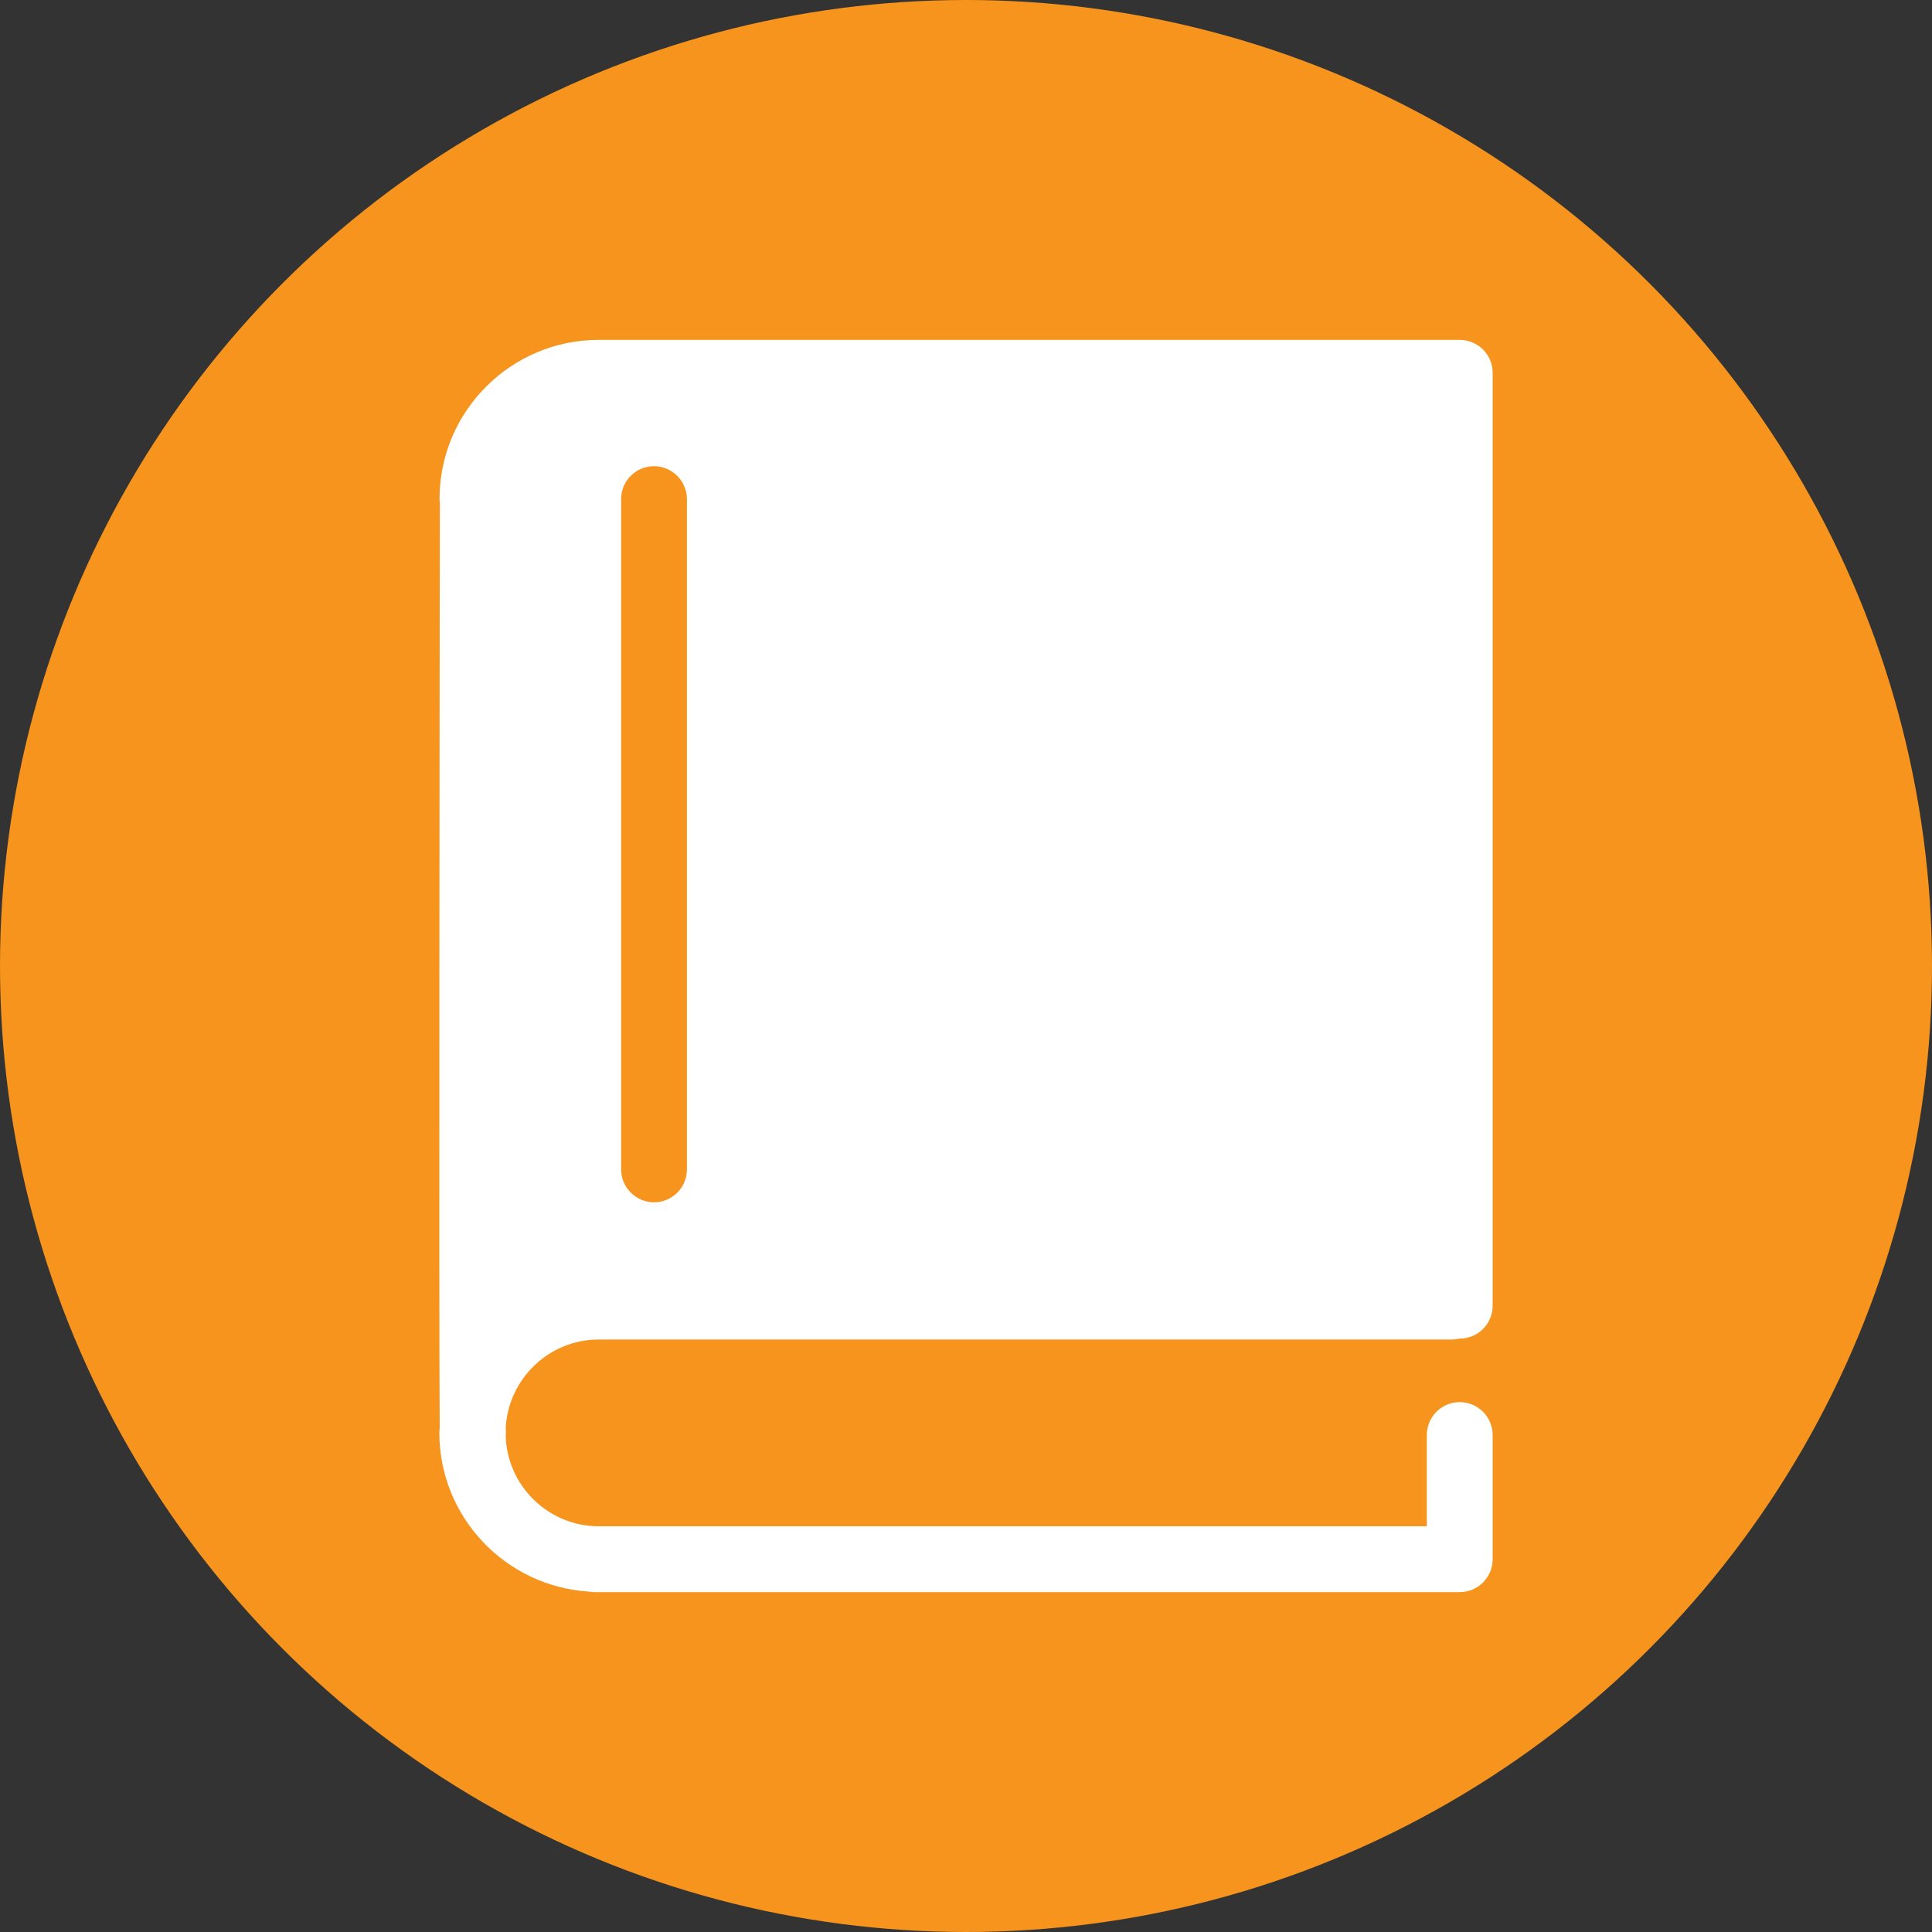
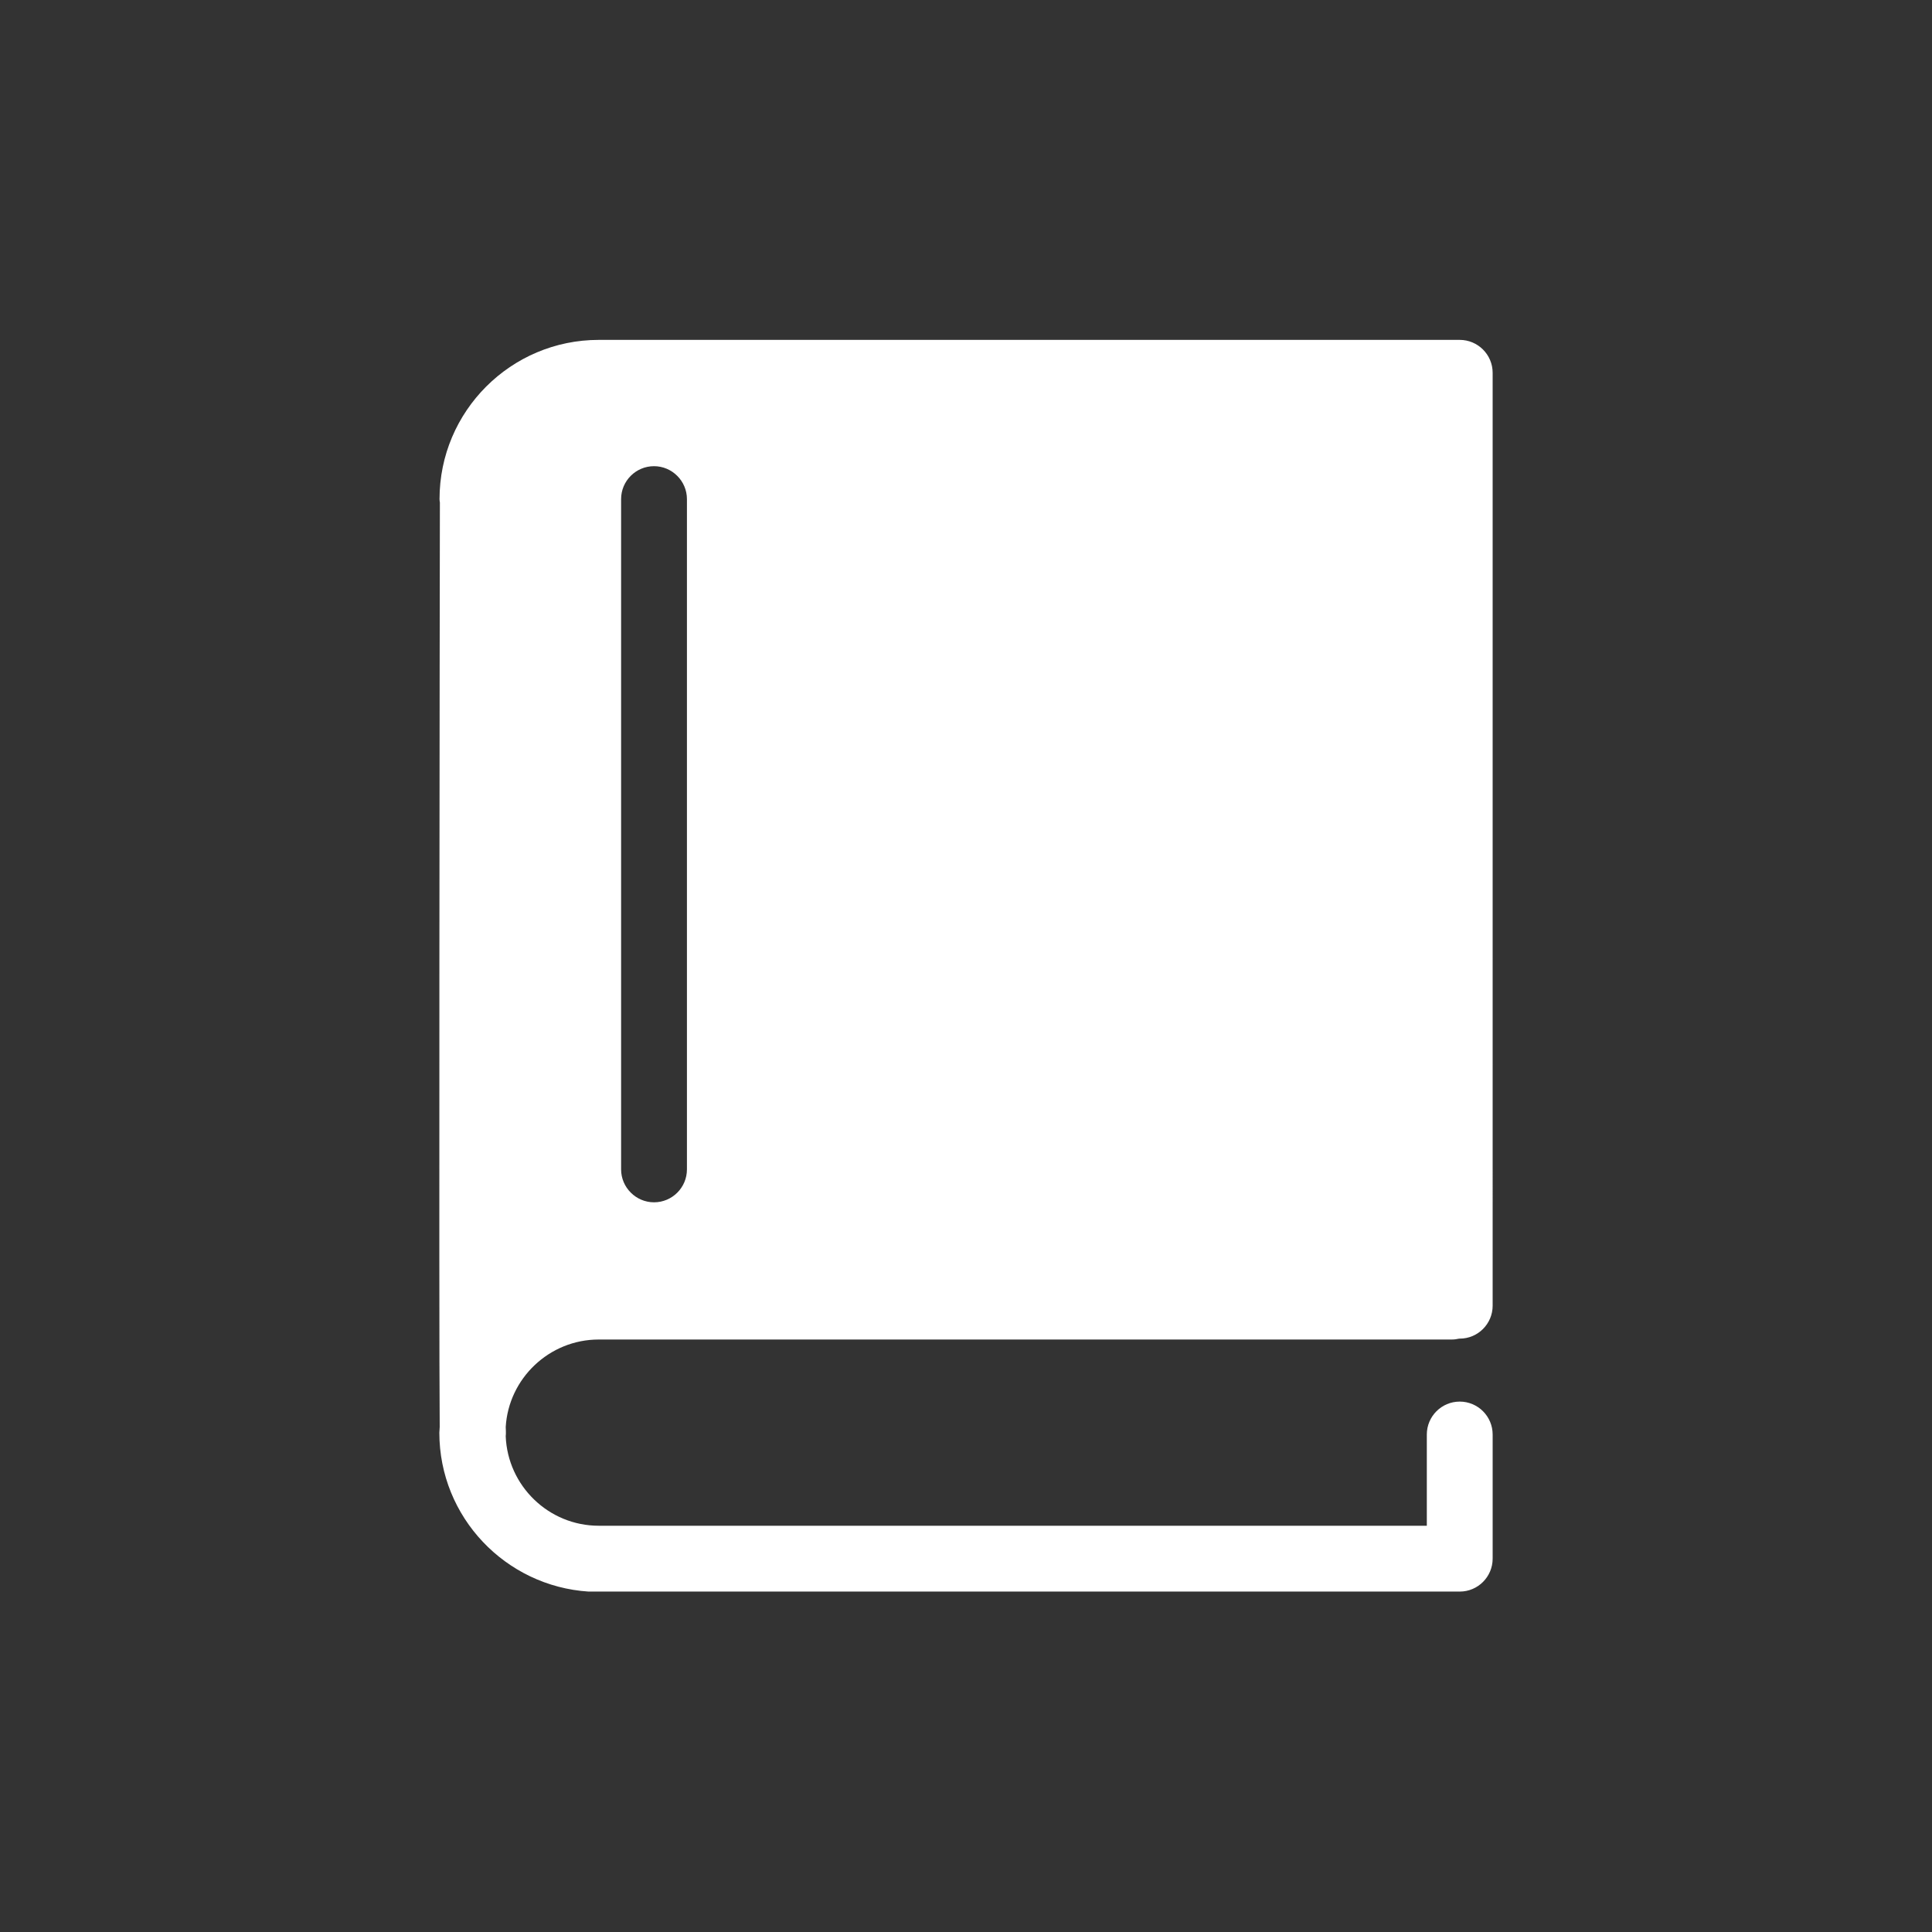
<svg xmlns="http://www.w3.org/2000/svg" version="1.1" id="Vrstva_1" x="0px" y="0px" width="1080px" height="1080px" viewBox="0 0 1080 1080" style="enable-background:new 0 0 1080 1080;" xml:space="preserve">
  <rect x="0" y="0" width="1080" height="1080" fill="#333333" stroke="none" />
  <style type="text/css">
	.st0{fill:#F7941D;}
	.st1{fill:#FFFFFF;}
</style>
  <g id="CIRCLE_4_">
-     <circle class="st0" cx="540" cy="540" r="540" />
-   </g>
+     </g>
  <g id="BOOK">
    <g>
-       <path class="st1" d="M334.7,748.8h476.8c1.5,0,2.9-0.2,4.2-0.5c0.1,0,0.2,0,0.3,0c10.2,0,18.4-8.3,18.4-18.4V208.4    c0-10.2-8.3-18.4-18.4-18.4h-4.5H364.2h-29.5c-49.1,0-89,39.9-89,89c0,0.7,0.1,1.3,0.2,1.9c-0.1,45.3-0.6,462-0.1,516.8    c0,1.1-0.2,2.1-0.2,3.2c0,47.2,37,85.8,83.4,88.8c0.9,0.1,1.8,0.3,2.8,0.3H816c10.2,0,18.4-8.3,18.4-18.4v-69.4    c0-10.2-8.3-18.4-18.4-18.4c-10.2,0-18.4,8.3-18.4,18.4v51H334.7c-28,0-50.9-22.3-52-50c0-0.5,0.1-1,0.1-1.5c0-0.8,0-2.1-0.1-3.7    C284.3,770.6,307,748.8,334.7,748.8z M347.2,279c0-10.2,8.3-18.4,18.4-18.4S384,268.9,384,279v374.7c0,10.2-8.3,18.4-18.4,18.4    s-18.4-8.3-18.4-18.4C347.2,653.8,347.2,279,347.2,279z" />
+       <path class="st1" d="M334.7,748.8h476.8c1.5,0,2.9-0.2,4.2-0.5c0.1,0,0.2,0,0.3,0c10.2,0,18.4-8.3,18.4-18.4V208.4    c0-10.2-8.3-18.4-18.4-18.4h-4.5H364.2h-29.5c-49.1,0-89,39.9-89,89c0,0.7,0.1,1.3,0.2,1.9c-0.1,45.3-0.6,462-0.1,516.8    c0,1.1-0.2,2.1-0.2,3.2c0,47.2,37,85.8,83.4,88.8H816c10.2,0,18.4-8.3,18.4-18.4v-69.4    c0-10.2-8.3-18.4-18.4-18.4c-10.2,0-18.4,8.3-18.4,18.4v51H334.7c-28,0-50.9-22.3-52-50c0-0.5,0.1-1,0.1-1.5c0-0.8,0-2.1-0.1-3.7    C284.3,770.6,307,748.8,334.7,748.8z M347.2,279c0-10.2,8.3-18.4,18.4-18.4S384,268.9,384,279v374.7c0,10.2-8.3,18.4-18.4,18.4    s-18.4-8.3-18.4-18.4C347.2,653.8,347.2,279,347.2,279z" />
    </g>
  </g>
</svg>